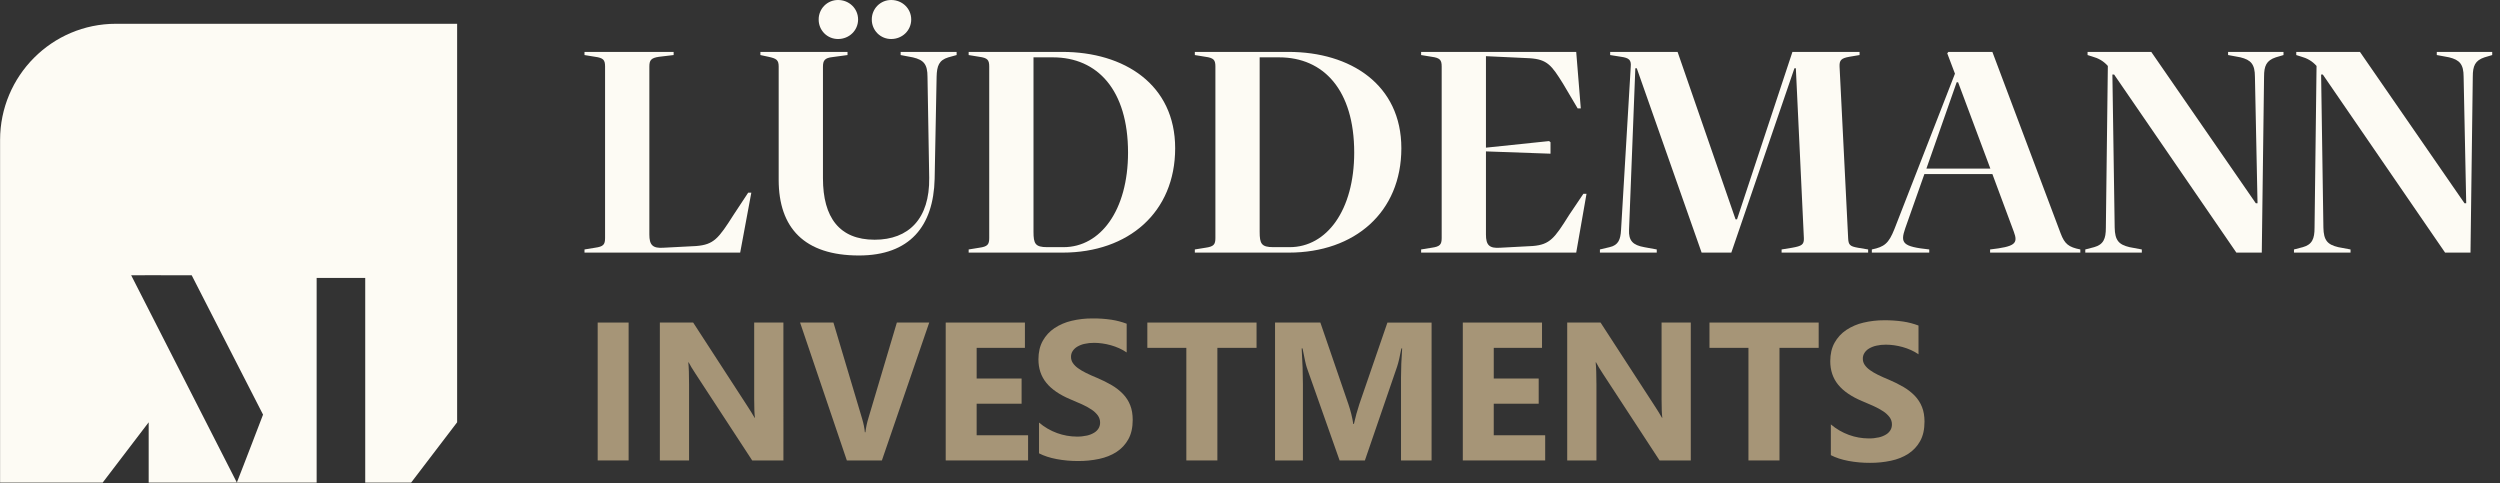
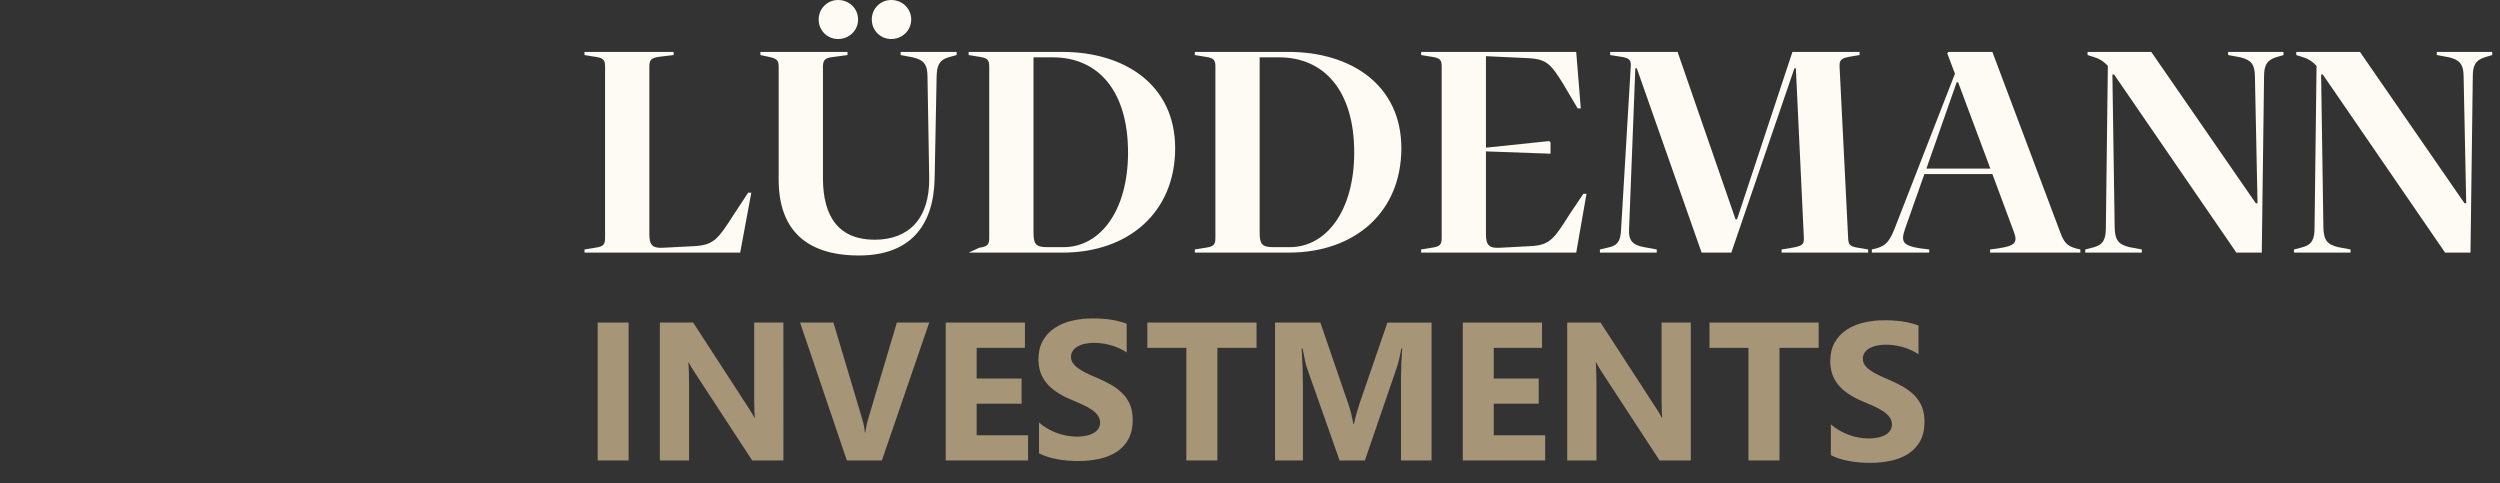
<svg xmlns="http://www.w3.org/2000/svg" width="181" height="35" viewBox="0 0 181 35" fill="none">
  <rect x="0" y="0" width="181" height="35" fill="#333333" stroke="none" />
  <path d="M54.168 13.95H54.396L53.589 18.289H42.318V18.061L43.083 17.936C43.684 17.853 43.807 17.708 43.807 17.23V4.816C43.807 4.339 43.683 4.194 43.083 4.111L42.318 3.986V3.758H48.771V3.986L47.716 4.111C47.137 4.194 47.013 4.36 47.013 4.816V16.98C47.013 17.727 47.241 17.997 48.047 17.935L50.404 17.813C51.686 17.709 52.017 17.273 53.113 15.55L54.168 13.95Z" fill="#FDFBF4" />
  <path d="M56.376 13.016V4.816C56.376 4.339 56.211 4.235 55.632 4.11L55.053 3.986V3.758H61.36V3.986L60.285 4.131C59.706 4.193 59.582 4.38 59.582 4.837V12.912C59.582 15.756 60.782 17.356 63.325 17.356C65.786 17.356 67.316 15.841 67.275 12.872L67.151 5.566C67.151 4.653 66.882 4.342 66.096 4.155L65.207 3.986V3.758H69.259V3.986L68.659 4.152C67.976 4.359 67.833 4.775 67.811 5.543L67.668 12.954C67.585 16.38 65.867 18.497 62.187 18.497C58.237 18.496 56.376 16.503 56.376 13.016ZM59.272 1.411C59.27 1.226 59.306 1.041 59.376 0.87C59.446 0.698 59.549 0.541 59.68 0.41C59.811 0.279 59.967 0.175 60.138 0.104C60.309 0.034 60.493 -0.002 60.678 4.90966e-05C61.484 4.90966e-05 62.126 0.623 62.126 1.411C62.126 2.2 61.484 2.824 60.678 2.824C60.493 2.826 60.309 2.79 60.138 2.72C59.966 2.65 59.81 2.546 59.679 2.414C59.549 2.282 59.445 2.126 59.375 1.954C59.305 1.782 59.27 1.597 59.272 1.411ZM63.118 1.411C63.117 1.226 63.152 1.042 63.222 0.87C63.292 0.698 63.396 0.541 63.527 0.41C63.657 0.279 63.813 0.175 63.984 0.104C64.156 0.034 64.339 -0.001 64.524 4.90966e-05C65.331 4.90966e-05 65.972 0.623 65.972 1.411C65.972 2.2 65.331 2.824 64.524 2.824C64.339 2.826 64.155 2.79 63.984 2.72C63.813 2.649 63.657 2.545 63.526 2.414C63.395 2.282 63.292 2.126 63.222 1.954C63.152 1.782 63.116 1.597 63.118 1.411Z" fill="#FDFBF4" />
-   <path d="M85.082 10.733C85.082 15.362 81.712 18.289 76.935 18.289H70.131V18.061L70.896 17.937C71.496 17.853 71.62 17.708 71.62 17.23V4.816C71.62 4.339 71.496 4.194 70.896 4.111L70.131 3.986V3.758H76.915C81.401 3.758 85.082 6.124 85.082 10.733ZM76.996 17.894C79.685 17.894 81.67 15.216 81.67 11.044C81.67 6.519 79.457 4.152 76.23 4.152H74.825V16.774C74.825 17.645 74.949 17.894 75.818 17.894H76.996Z" fill="#FDFBF4" />
+   <path d="M85.082 10.733C85.082 15.362 81.712 18.289 76.935 18.289H70.131L70.896 17.937C71.496 17.853 71.62 17.708 71.62 17.23V4.816C71.62 4.339 71.496 4.194 70.896 4.111L70.131 3.986V3.758H76.915C81.401 3.758 85.082 6.124 85.082 10.733ZM76.996 17.894C79.685 17.894 81.67 15.216 81.67 11.044C81.67 6.519 79.457 4.152 76.23 4.152H74.825V16.774C74.825 17.645 74.949 17.894 75.818 17.894H76.996Z" fill="#FDFBF4" />
  <path d="M101.458 10.733C101.458 15.362 98.087 18.289 93.31 18.289H86.506V18.061L87.271 17.937C87.871 17.853 87.995 17.708 87.995 17.23V4.816C87.995 4.339 87.871 4.194 87.271 4.111L86.506 3.986V3.758H93.289C97.776 3.758 101.458 6.124 101.458 10.733ZM93.371 17.894C96.06 17.894 98.045 15.216 98.045 11.044C98.045 6.519 95.832 4.152 92.606 4.152H91.199V16.774C91.199 17.645 91.324 17.894 92.192 17.894H93.371Z" fill="#FDFBF4" />
  <path d="M114.635 14.033H114.863L114.118 18.289H102.889V18.06L103.654 17.936C104.254 17.853 104.378 17.707 104.378 17.23V4.816C104.378 4.339 104.254 4.194 103.654 4.111L102.889 3.986V3.758H114.118L114.449 7.847H114.222L113.167 6.063C112.339 4.735 112.03 4.299 110.747 4.216L107.583 4.067V10.691L112.153 10.214L112.257 10.297V11.127L107.583 10.961V16.981C107.583 17.728 107.811 17.998 108.617 17.936L110.975 17.811C112.216 17.708 112.547 17.251 113.601 15.569L114.635 14.033Z" fill="#FDFBF4" />
  <path d="M115.834 18.289V18.061L116.537 17.894C117.178 17.749 117.325 17.334 117.364 16.649L118.067 4.816C118.109 4.339 117.943 4.194 117.364 4.111L116.576 3.986V3.758H121.457L125.655 15.881H125.761L129.772 3.758H134.632V3.986L133.888 4.111C133.309 4.214 133.164 4.36 133.184 4.816L133.805 17.23C133.826 17.728 133.929 17.833 134.508 17.936L135.253 18.061V18.289H128.987V18.061L129.752 17.936C130.455 17.811 130.621 17.708 130.6 17.23L130.02 4.941H129.917L125.348 18.289H123.197L118.502 4.941H118.398L117.943 16.628C117.902 17.438 118.233 17.749 119.039 17.894L119.949 18.061V18.289H115.834Z" fill="#FDFBF4" />
  <path d="M149.191 16.898C149.481 17.666 149.77 17.894 150.616 18.061V18.289H144.083V18.061C145.884 17.853 146.13 17.646 145.799 16.774L144.248 12.601H139.326L137.941 16.524C137.569 17.604 137.734 17.853 139.678 18.061V18.289H135.521V18.061C136.431 17.872 136.741 17.625 137.155 16.587L141.539 5.335L140.981 3.861L141.064 3.758H144.248L149.191 16.898ZM139.471 12.207H144.103L141.767 5.958H141.663L139.471 12.207Z" fill="#FDFBF4" />
  <path d="M161.313 3.758H165.325V3.986L164.766 4.152C164.084 4.38 163.918 4.775 163.918 5.543L163.753 18.289H161.913L153.062 5.397H152.937L153.103 16.483C153.123 17.396 153.392 17.708 154.178 17.894L155.068 18.061V18.289H150.975V18.061L151.616 17.894C152.298 17.706 152.464 17.272 152.464 16.504L152.608 4.775C152.298 4.422 151.926 4.214 151.471 4.09L151.14 3.986V3.758H155.752L163.32 14.716H163.445L163.257 5.562C163.257 4.648 162.967 4.337 162.203 4.15L161.313 3.984L161.313 3.758Z" fill="#FDFBF4" />
  <path d="M176.424 3.758H180.436V3.986L179.878 4.152C179.195 4.38 179.03 4.775 179.03 5.543L178.864 18.289H177.024L168.172 5.397H168.049L168.214 16.483C168.235 17.396 168.503 17.708 169.289 17.894L170.179 18.061V18.289H166.084V18.061L166.725 17.894C167.408 17.706 167.573 17.272 167.573 16.504L167.718 4.775C167.408 4.422 167.035 4.214 166.58 4.09L166.249 3.986V3.758H170.861L178.43 14.716H178.554L178.366 5.562C178.366 4.648 178.077 4.337 177.312 4.15L176.422 3.984L176.424 3.758Z" fill="#FDFBF4" />
  <path d="M45.512 33.336H43.272V23.353H45.512V33.336Z" fill="#A69577" />
  <path d="M56.72 33.336H54.459L50.36 27.064C50.119 26.697 49.953 26.421 49.86 26.235H49.833C49.87 26.587 49.888 27.125 49.888 27.849V33.336H47.773V23.353H50.185L54.131 29.431C54.312 29.705 54.478 29.976 54.631 30.245H54.658C54.621 30.013 54.603 29.556 54.603 28.874V23.353H56.718L56.72 33.336Z" fill="#A69577" />
  <path d="M67.276 23.353L63.849 33.336H61.311L57.926 23.353H60.34L62.414 30.301C62.525 30.677 62.592 31.009 62.615 31.296H62.656C62.697 30.949 62.769 30.606 62.873 30.272L64.933 23.352L67.276 23.353Z" fill="#A69577" />
  <path d="M74.433 33.336H68.469V23.353H74.204V25.184H70.71V27.405H73.963V29.229H70.709V31.513H74.433V33.336Z" fill="#A69577" />
  <path d="M75.225 32.821V30.593C75.613 30.924 76.057 31.182 76.535 31.355C76.994 31.522 77.477 31.608 77.964 31.61C78.213 31.613 78.461 31.587 78.703 31.533C78.889 31.492 79.066 31.42 79.229 31.32C79.359 31.242 79.467 31.132 79.544 31C79.613 30.878 79.649 30.74 79.648 30.6C79.651 30.413 79.592 30.229 79.482 30.078C79.356 29.911 79.203 29.767 79.028 29.653C78.811 29.51 78.583 29.384 78.346 29.278C78.082 29.157 77.798 29.034 77.493 28.909C76.716 28.584 76.137 28.187 75.755 27.718C75.374 27.249 75.183 26.683 75.183 26.018C75.183 25.499 75.287 25.052 75.495 24.678C75.701 24.307 75.992 23.991 76.345 23.756C76.725 23.506 77.147 23.326 77.59 23.225C78.081 23.109 78.584 23.052 79.088 23.055C79.549 23.05 80.009 23.081 80.465 23.148C80.842 23.205 81.213 23.302 81.571 23.437V25.518C81.399 25.399 81.217 25.297 81.026 25.212C80.83 25.124 80.627 25.051 80.419 24.993C80.216 24.936 80.008 24.893 79.799 24.864C79.604 24.837 79.408 24.823 79.211 24.822C78.978 24.82 78.746 24.844 78.518 24.895C78.333 24.935 78.155 25.005 77.992 25.101C77.859 25.18 77.745 25.288 77.659 25.418C77.58 25.541 77.539 25.685 77.541 25.832C77.539 25.991 77.585 26.148 77.673 26.281C77.775 26.427 77.902 26.555 78.048 26.657C78.234 26.789 78.431 26.906 78.637 27.005C78.868 27.119 79.129 27.236 79.421 27.356C79.79 27.509 80.148 27.687 80.493 27.889C80.792 28.063 81.066 28.278 81.307 28.526C81.532 28.76 81.709 29.035 81.827 29.337C81.948 29.641 82.008 29.995 82.008 30.399C82.008 30.956 81.903 31.423 81.692 31.802C81.487 32.174 81.193 32.49 80.836 32.721C80.475 32.955 80.056 33.123 79.577 33.225C79.079 33.33 78.571 33.381 78.062 33.378C77.54 33.381 77.018 33.334 76.505 33.239C76.012 33.146 75.586 33.007 75.225 32.821Z" fill="#A69577" />
  <path d="M90.974 25.184H88.138V33.336H85.891V25.184H83.068V23.353H90.974V25.184Z" fill="#A69577" />
  <path d="M103.646 33.336H101.433V27.363C101.433 26.718 101.461 26.005 101.516 25.226H101.461C101.345 25.838 101.241 26.279 101.149 26.548L98.818 33.336H96.987L94.615 26.618C94.551 26.437 94.447 25.973 94.303 25.226H94.241C94.301 26.21 94.331 27.073 94.331 27.815V33.336H92.313V23.353H95.594L97.626 29.27C97.785 29.735 97.904 30.213 97.979 30.698H98.022C98.129 30.211 98.261 29.73 98.417 29.257L100.449 23.354H103.647L103.646 33.336Z" fill="#A69577" />
  <path d="M111.871 33.336H105.907V23.353H111.642V25.184H108.148V27.405H111.401V29.229H108.147V31.513H111.871V33.336Z" fill="#A69577" />
  <path d="M122.413 33.336H120.152L116.053 27.064C115.813 26.697 115.646 26.421 115.554 26.235H115.526C115.563 26.587 115.582 27.125 115.582 27.849V33.336H113.466V23.353H115.88L119.826 29.431C120.006 29.705 120.173 29.976 120.326 30.245H120.353C120.316 30.013 120.298 29.556 120.298 28.874V23.353H122.413V33.336Z" fill="#A69577" />
  <path d="M131.672 25.184H128.835V33.336H126.588V25.184H123.766V23.353H131.672V25.184Z" fill="#A69577" />
  <path d="M132.553 32.954V30.726C132.941 31.056 133.385 31.314 133.864 31.488C134.322 31.655 134.805 31.741 135.292 31.742C135.541 31.746 135.789 31.72 136.031 31.666C136.217 31.624 136.394 31.553 136.557 31.453C136.687 31.374 136.795 31.264 136.873 31.133C136.942 31.011 136.977 30.873 136.976 30.733C136.979 30.545 136.92 30.362 136.81 30.21C136.684 30.044 136.531 29.9 136.356 29.786C136.139 29.642 135.91 29.516 135.672 29.41C135.409 29.289 135.125 29.166 134.82 29.041C134.043 28.716 133.463 28.319 133.082 27.851C132.701 27.382 132.511 26.815 132.511 26.151C132.511 25.631 132.615 25.185 132.823 24.811C133.03 24.44 133.321 24.124 133.674 23.889C134.054 23.639 134.475 23.459 134.918 23.358C135.409 23.242 135.912 23.185 136.416 23.187C136.876 23.183 137.337 23.214 137.793 23.28C138.171 23.337 138.542 23.434 138.899 23.569V25.651C138.728 25.532 138.546 25.429 138.355 25.344C138.159 25.256 137.956 25.183 137.748 25.125C137.544 25.068 137.337 25.025 137.128 24.996C136.933 24.969 136.737 24.955 136.54 24.954C136.307 24.952 136.074 24.976 135.847 25.027C135.661 25.067 135.483 25.137 135.319 25.233C135.186 25.312 135.072 25.42 134.987 25.55C134.908 25.673 134.867 25.817 134.869 25.964C134.866 26.123 134.912 26.28 135.001 26.413C135.102 26.559 135.229 26.686 135.374 26.789C135.561 26.921 135.758 27.038 135.964 27.137C136.195 27.25 136.456 27.368 136.748 27.488C137.116 27.641 137.475 27.819 137.819 28.021C138.118 28.195 138.393 28.41 138.634 28.658C138.859 28.892 139.035 29.167 139.154 29.469C139.275 29.773 139.335 30.127 139.334 30.531C139.334 31.088 139.229 31.555 139.019 31.934C138.814 32.306 138.519 32.622 138.163 32.853C137.802 33.087 137.382 33.255 136.904 33.357C136.405 33.462 135.898 33.513 135.389 33.51C134.866 33.513 134.345 33.466 133.831 33.371C133.34 33.279 132.914 33.139 132.553 32.954Z" fill="#A69577" />
-   <path d="M0.006 10.135V34.94H7.434L10.764 30.574V34.94H17.15C14.549 29.836 12.074 24.988 9.497 19.931C10.592 19.931 11.61 19.914 12.599 19.931H13.88L14.978 22.078L16.824 25.683L19.045 30.019L18.356 31.812L18.281 32.01C18.07 32.564 17.85 33.129 17.62 33.722L17.146 34.941H22.925V20.122H26.442V34.94H29.766L33.096 30.574V1.722H8.388C3.76 1.723 0.008 5.489 0.006 10.135Z" fill="#FDFBF4" />
</svg>